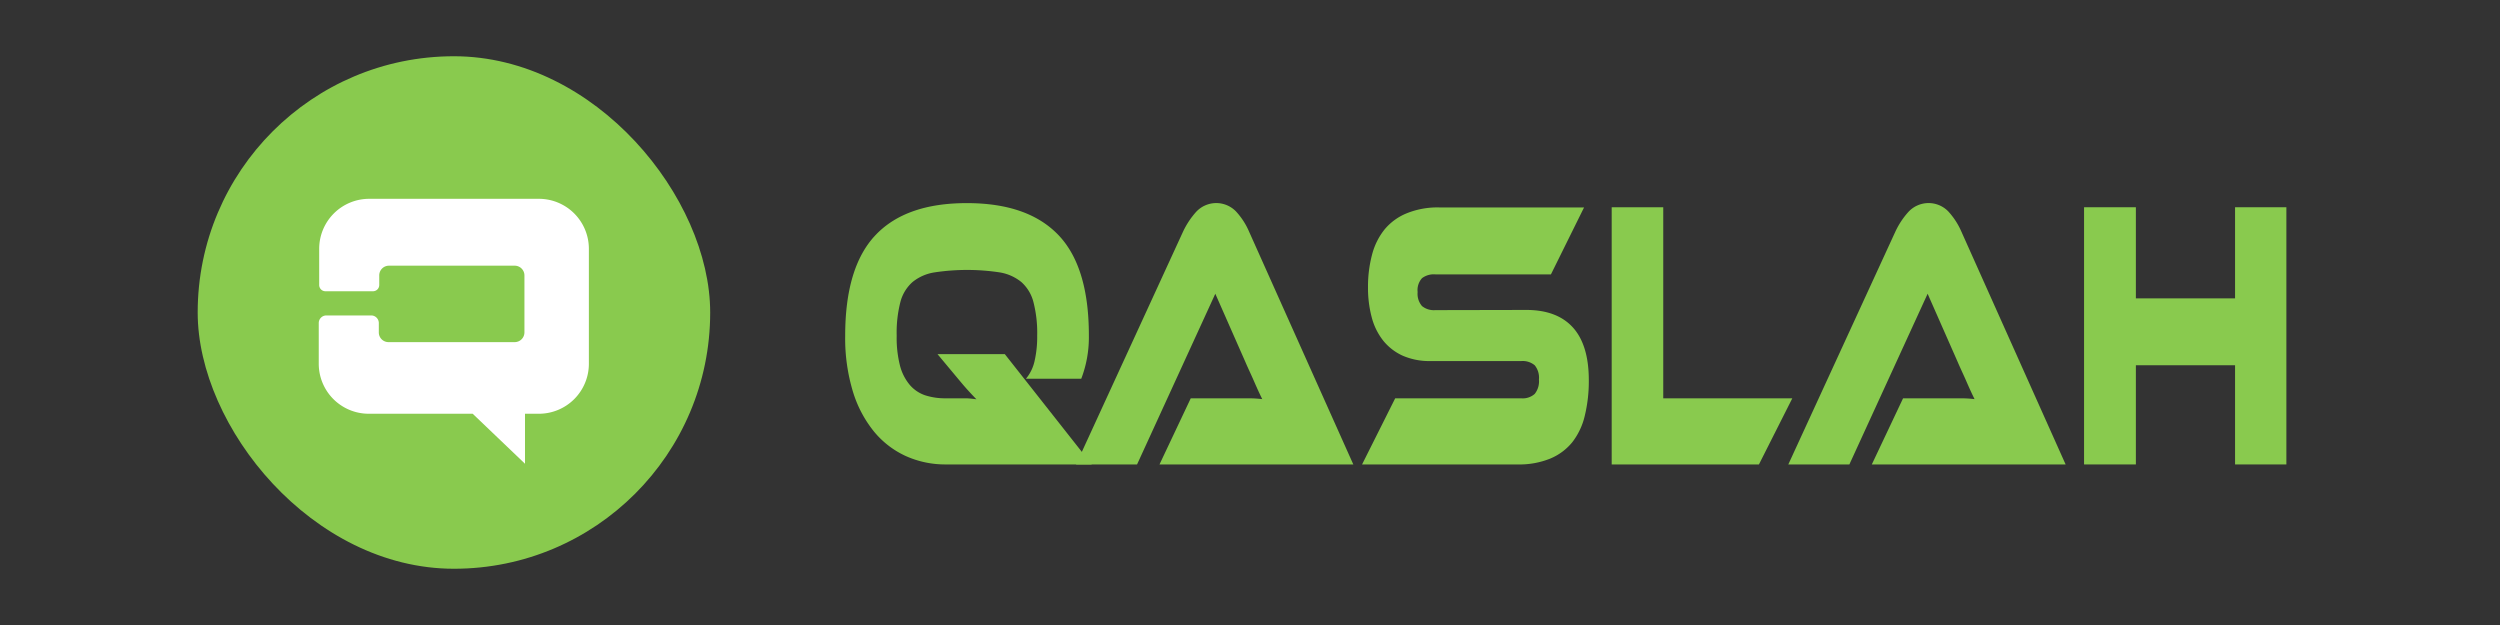
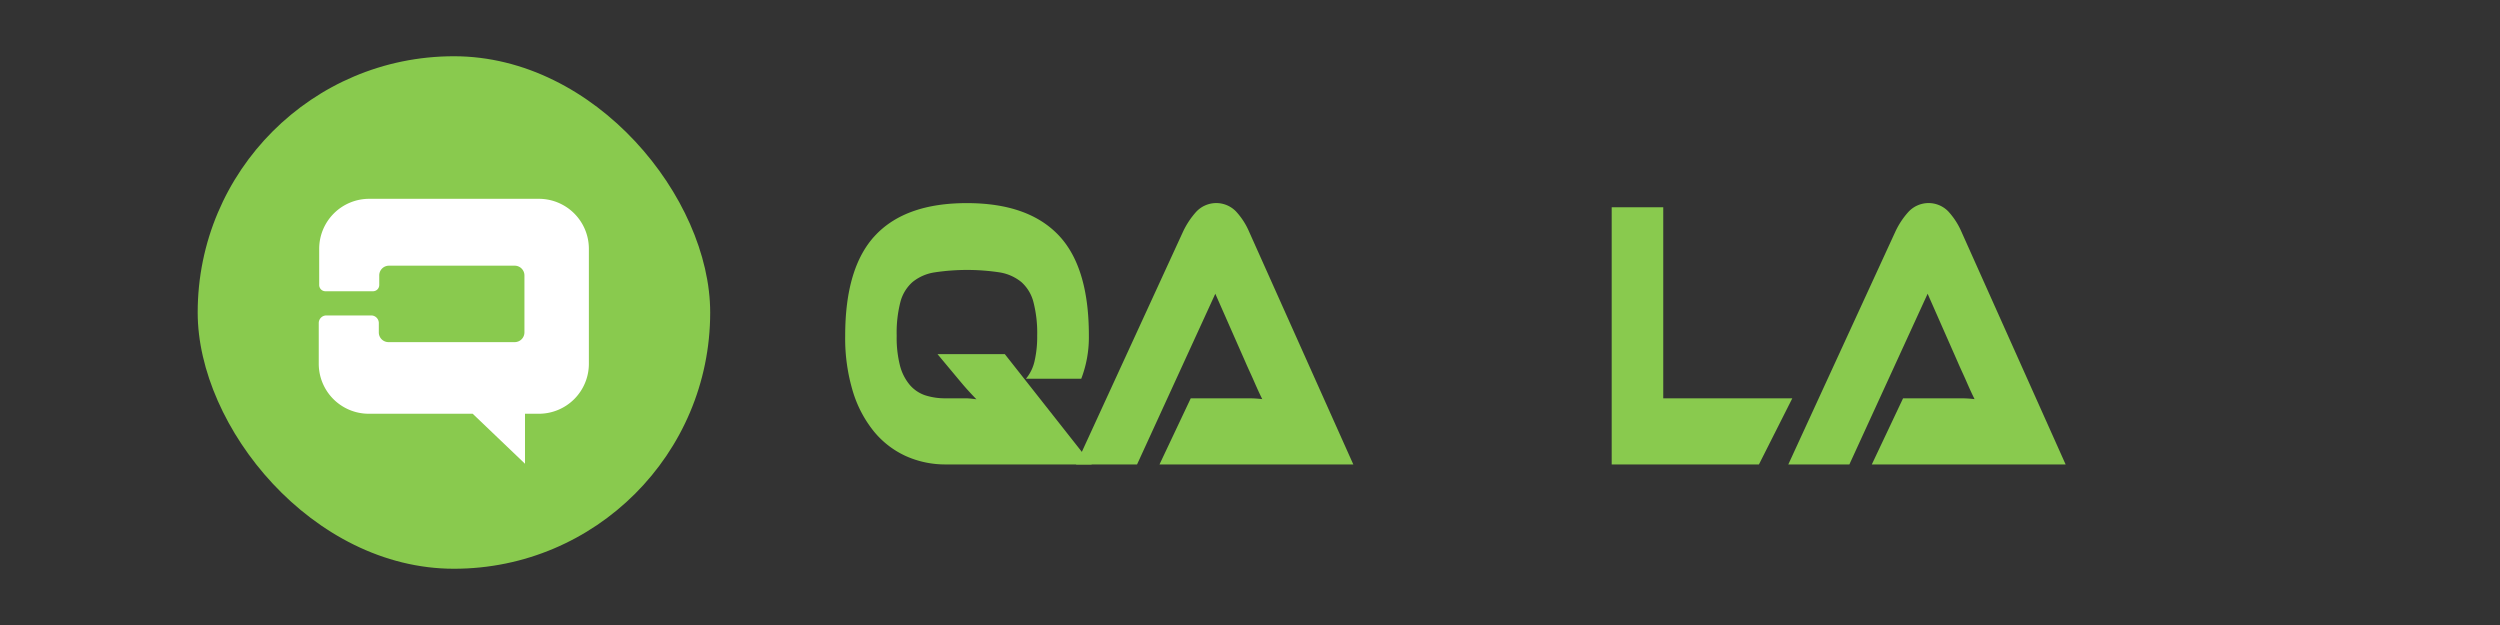
<svg xmlns="http://www.w3.org/2000/svg" id="Layer_1" data-name="Layer 1" viewBox="0 0 400 100">
  <rect x="0" y="0" width="400" height="100" fill="#333333" stroke="none" />
  <defs>
    <style>.cls-1{fill:#89ca4e;}.cls-2{fill:#fff;}</style>
  </defs>
  <title>q logo</title>
  <rect class="cls-1" x="31.63" y="9" width="82" height="82" rx="41" ry="41" />
  <path class="cls-2" d="M51.07,45.6V39.81a8,8,0,0,1,8-8H86.22a8,8,0,0,1,8,8V58.2a8,8,0,0,1-8,8H84v8l-8.37-8H59a8,8,0,0,1-8-8V51.69a1.22,1.22,0,0,1,1.22-1.22h7.17a1.22,1.22,0,0,1,1.22,1.22v1.5a1.55,1.55,0,0,0,1.55,1.55H82.36a1.56,1.56,0,0,0,1.55-1.55V44.07a1.56,1.56,0,0,0-1.55-1.56H62.23a1.55,1.55,0,0,0-1.55,1.56V45.6a1,1,0,0,1-1,1H52.09A1,1,0,0,1,51.07,45.6Z" />
  <path class="cls-1" d="M174.68,74.31H151.32A15.35,15.35,0,0,1,145,73a14.23,14.23,0,0,1-5.12-3.9,18.82,18.82,0,0,1-3.41-6.43,29.41,29.41,0,0,1-1.24-8.95q0-11,4.87-16.12t14.63-5.1q9.72,0,14.61,5.1t4.88,16.12A18.57,18.57,0,0,1,173,60.6h-8.85a6.64,6.64,0,0,0,1.38-2.83,17.29,17.29,0,0,0,.42-4.06,19.71,19.71,0,0,0-.6-5.38,6.41,6.41,0,0,0-1.93-3.2A7.38,7.38,0,0,0,160,43.59a34.85,34.85,0,0,0-10.53,0A7.34,7.34,0,0,0,146,45.13a6.42,6.42,0,0,0-1.94,3.2,19.76,19.76,0,0,0-.59,5.38,18,18,0,0,0,.53,4.8,7.86,7.86,0,0,0,1.56,3.07A5.62,5.62,0,0,0,148,63.24a10.37,10.37,0,0,0,3.31.49H153l1.66,0a14.09,14.09,0,0,1,1.57.16c-.4-.41-.86-.9-1.39-1.48s-1-1.15-1.48-1.72L150,56.66h10.77Z" />
  <path class="cls-1" d="M185.52,74.31l5-10.58h9.19a18,18,0,0,1,2.25.13c-.37-.74-.8-1.67-1.29-2.8s-1-2.18-1.42-3.17L194.45,47,181.93,74.31h-9.76l17.1-37.21a13,13,0,0,1,2.11-3.2,4.39,4.39,0,0,1,6.36-.09,11.39,11.39,0,0,1,2.13,3.29l16.66,37.21Z" />
-   <path class="cls-1" d="M244.2,49.59q4.91,0,7.45,2.79c1.7,1.87,2.56,4.69,2.56,8.46a23.37,23.37,0,0,1-.64,5.66,11,11,0,0,1-2,4.25A9,9,0,0,1,248,73.39a13.14,13.14,0,0,1-5.2.92H217.93l5.3-10.58H243.4a2.87,2.87,0,0,0,2.15-.7,3.22,3.22,0,0,0,.68-2.31,3.12,3.12,0,0,0-.68-2.28,3,3,0,0,0-2.15-.67H228.89a10.66,10.66,0,0,1-4.46-.86,8.53,8.53,0,0,1-3.11-2.4,10.14,10.14,0,0,1-1.84-3.72,18.25,18.25,0,0,1-.6-4.83,20,20,0,0,1,.66-5.26,10.73,10.73,0,0,1,2-4,9,9,0,0,1,3.55-2.58,13.13,13.13,0,0,1,5.2-.93h23.16l-5.3,10.71h-18.5a3.13,3.13,0,0,0-2.13.61,2.85,2.85,0,0,0-.7,2.22,3,3,0,0,0,.7,2.24,3,3,0,0,0,2.13.65Z" />
  <path class="cls-1" d="M286.77,63.73l-5.34,10.58H257.87V33.16h8.25V63.73Z" />
  <path class="cls-1" d="M299.49,74.31l5-10.58h9.19a18.1,18.1,0,0,1,2.25.13c-.37-.74-.8-1.67-1.29-2.8s-1-2.18-1.42-3.17L308.42,47,295.9,74.31h-9.77L303.24,37.1a12.69,12.69,0,0,1,2.11-3.2,4.39,4.39,0,0,1,6.36-.09,11.61,11.61,0,0,1,2.13,3.29L330.5,74.31Z" />
-   <path class="cls-1" d="M365.82,74.31h-8.21V58.44H341.74V74.31h-8.29V33.16h8.29V47.74h15.87V33.16h8.21Z" />
</svg>